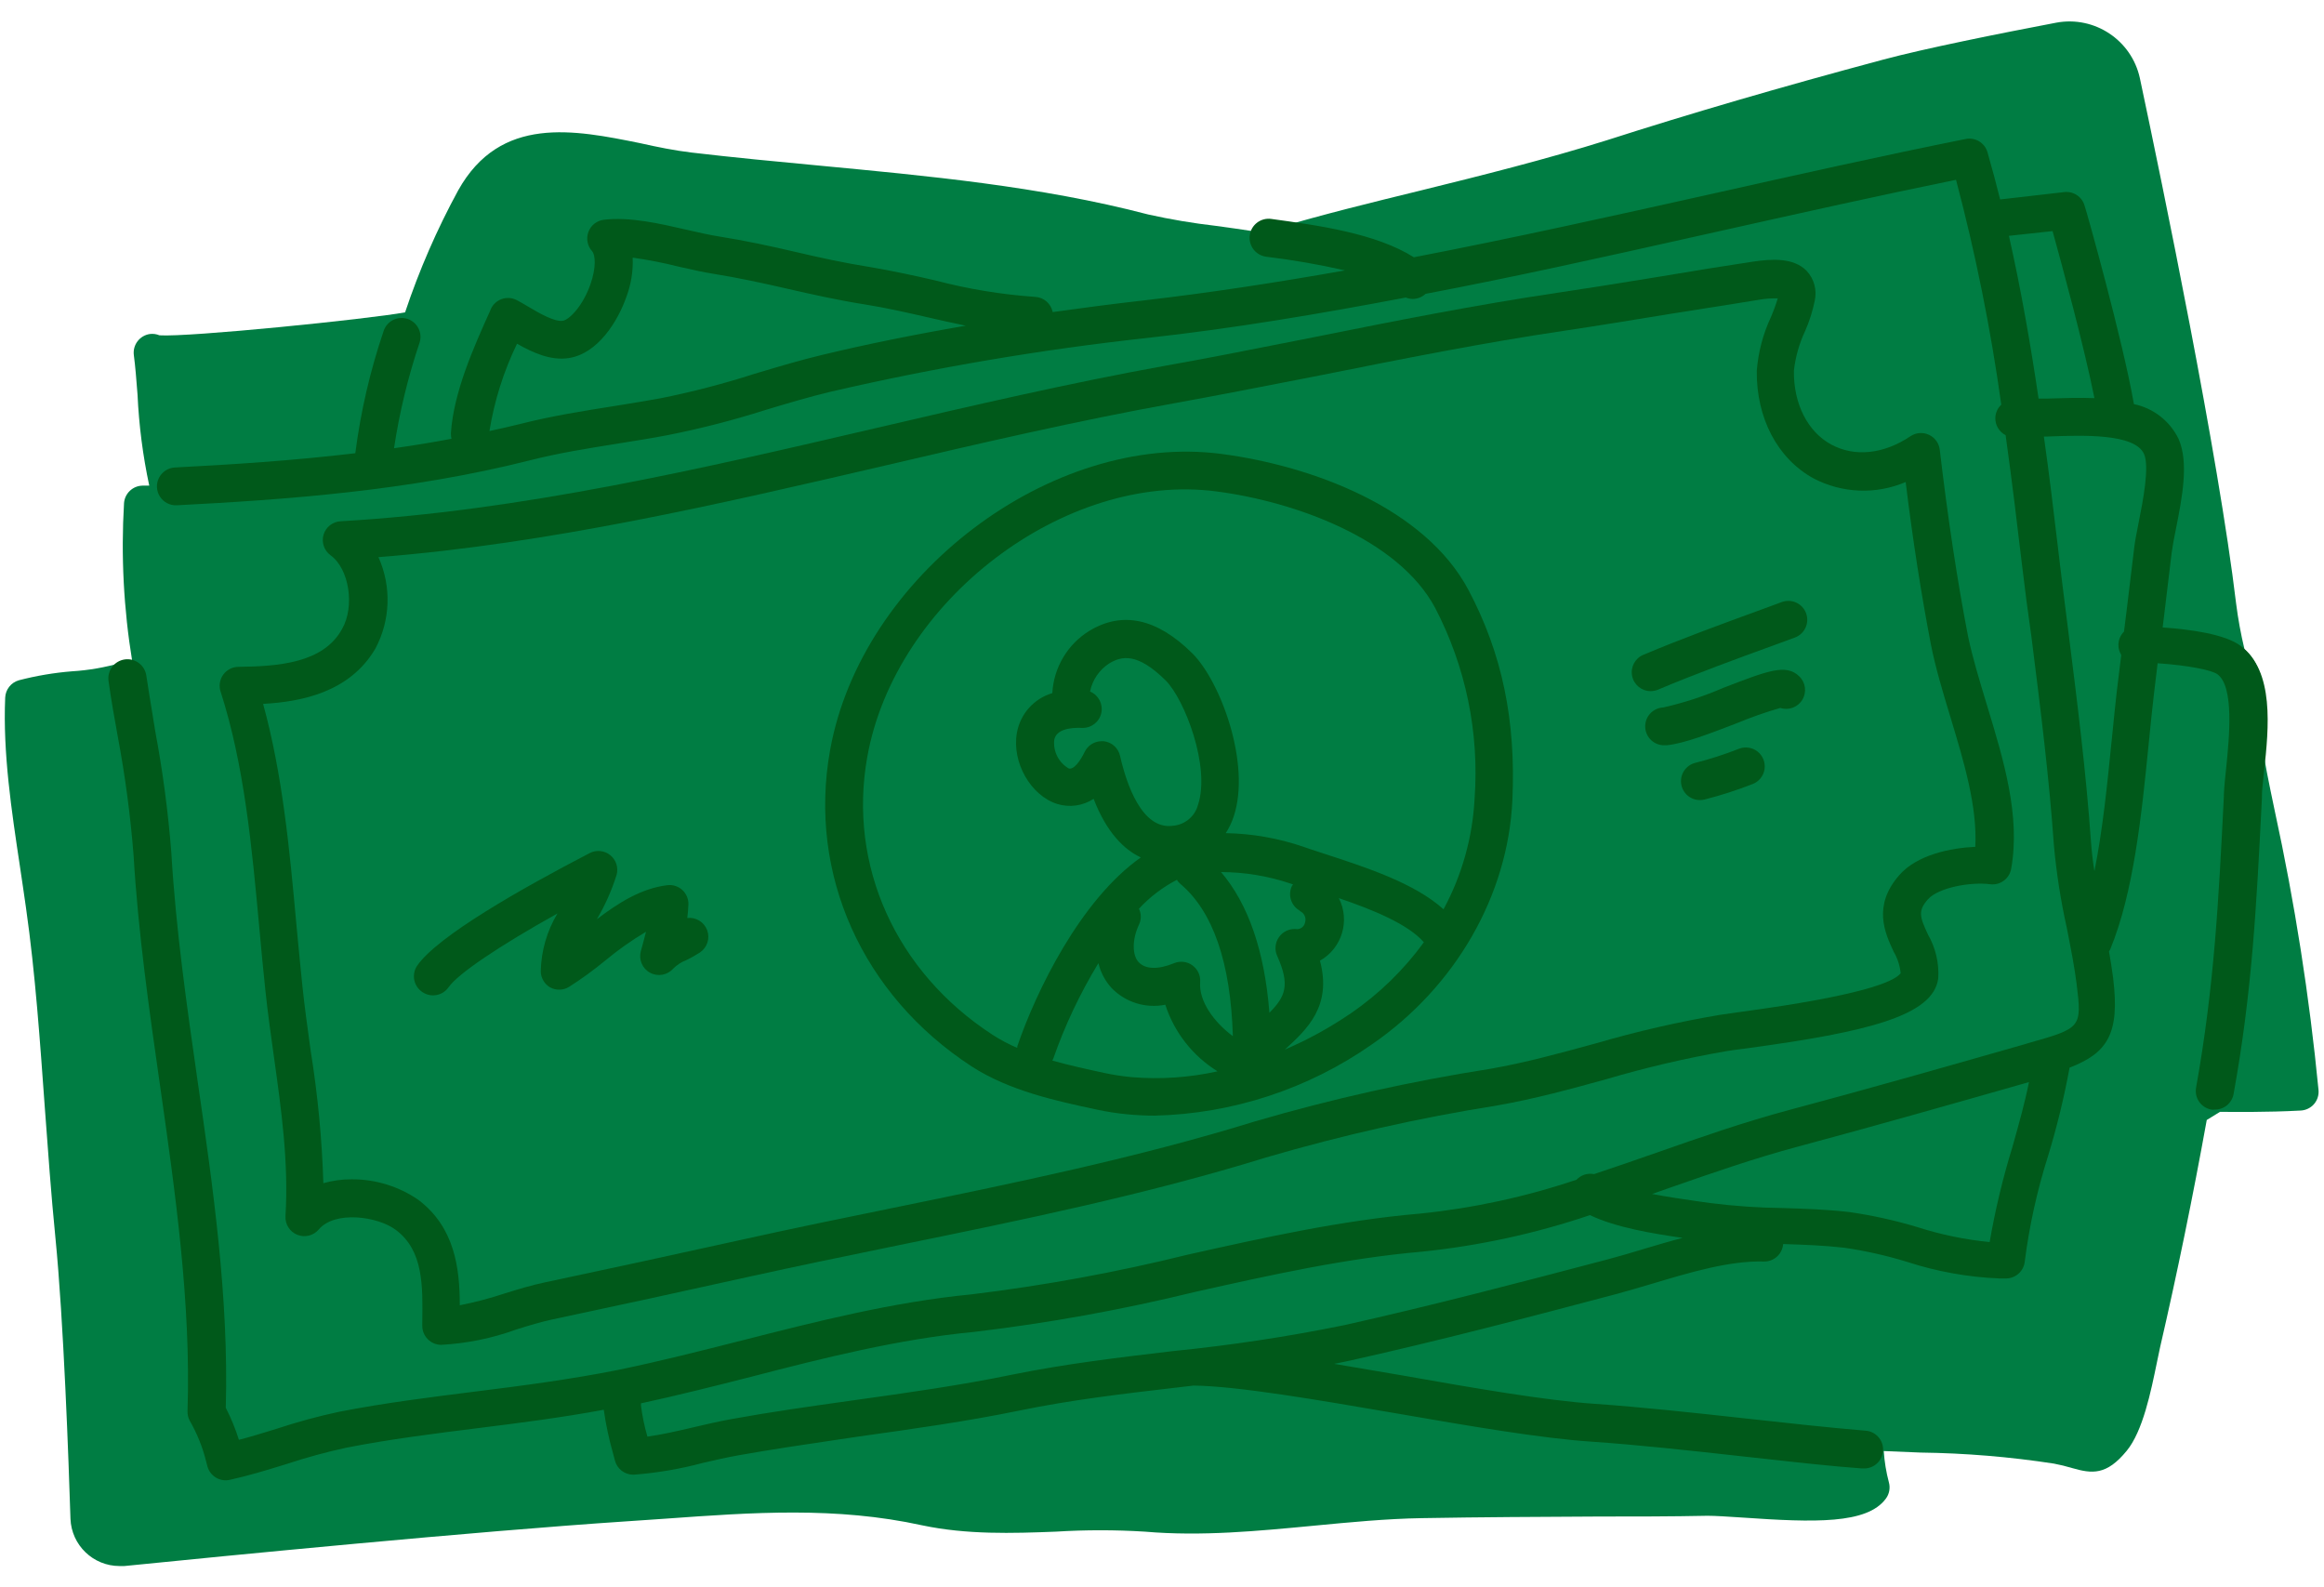
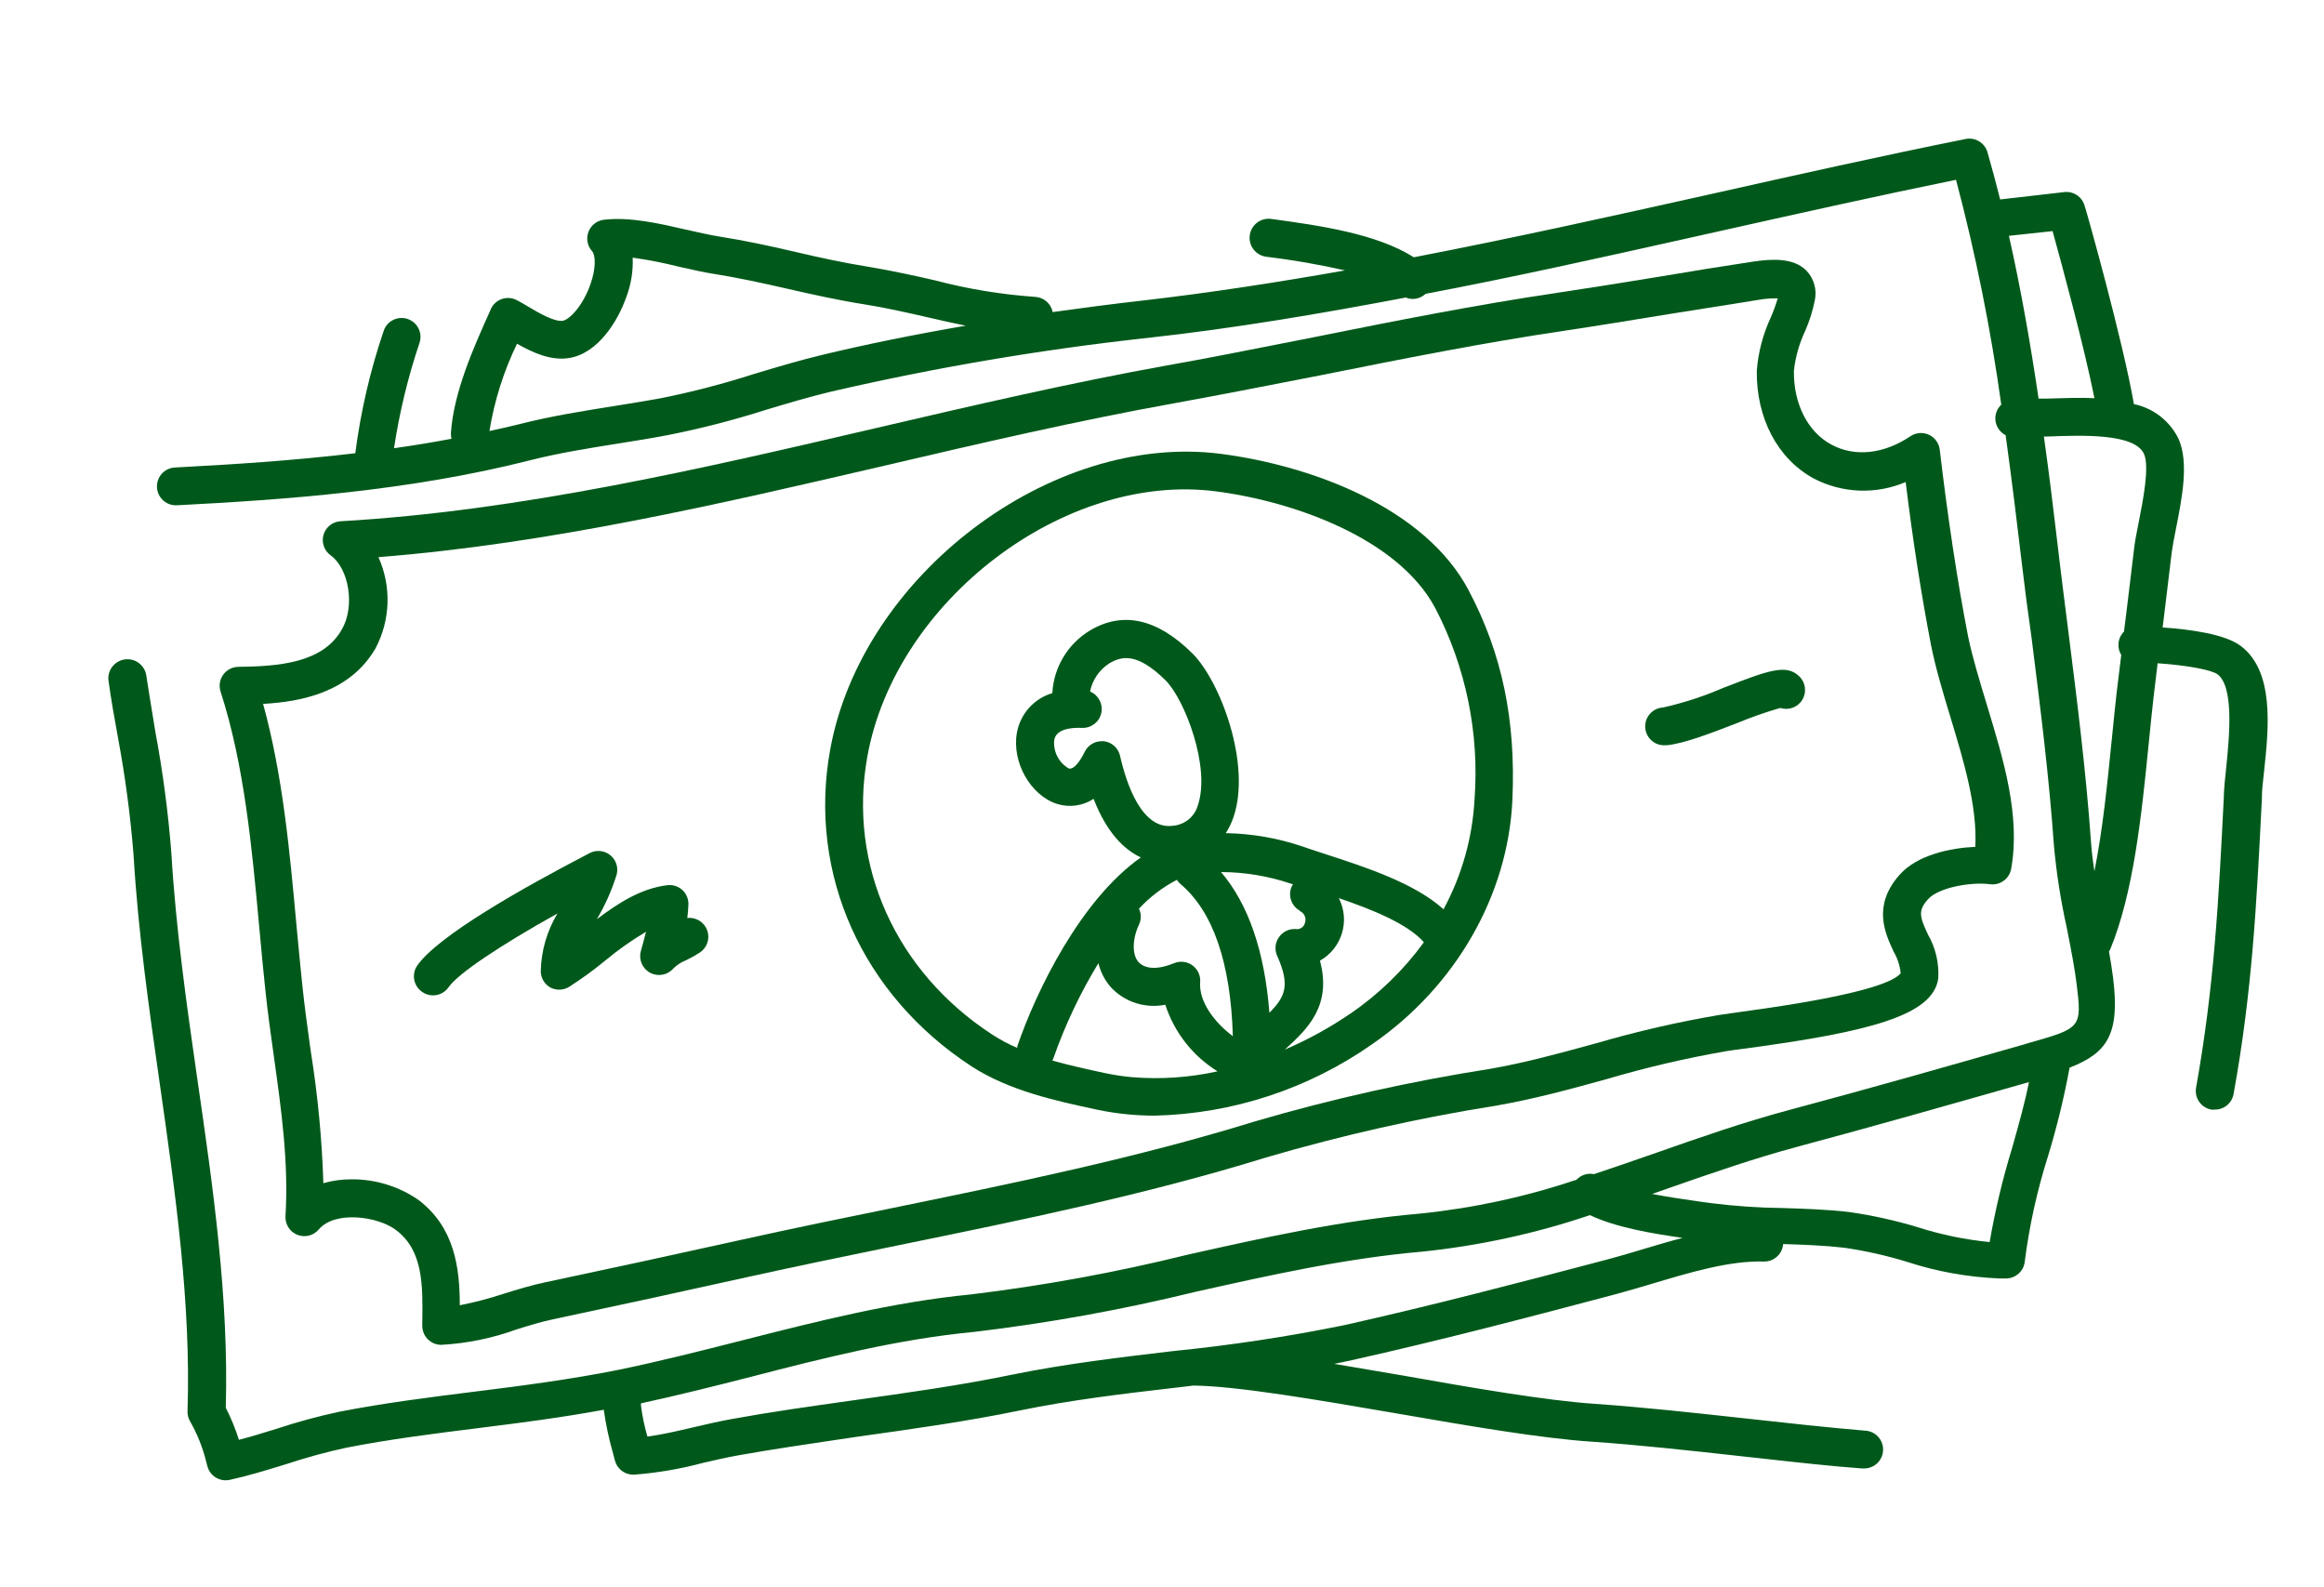
<svg xmlns="http://www.w3.org/2000/svg" width="246px" height="168px" viewBox="177 216 246 168" fill="none">
  <g id="Random/Element 20">
    <g id="cash">
      <g id="stickers_expanded">
-         <path id="Path" d="M417.789 301.83C417.159 298.83 416.669 296.44 416.439 294.7C416.949 290.97 417.079 286.96 414.579 284.7C414.198 283.114 413.904 281.508 413.699 279.89C411.809 264.08 405.939 235.72 403.509 224.27C402.629 220.244 398.711 217.645 394.659 218.4C388.659 219.54 380.659 221.15 376.339 222.31C365.429 225.23 355.849 228.03 347.069 230.85C340.699 232.85 333.889 234.56 327.309 236.18C322.199 237.43 316.919 238.72 312.039 240.18L309.769 240.49C308.389 240.27 307.009 240.09 305.659 239.9C303.267 239.624 300.89 239.224 298.539 238.7C287.069 235.7 275.099 234.61 263.539 233.51C259.169 233.1 254.659 232.67 250.239 232.15C248.449 231.94 246.569 231.56 244.749 231.15C237.819 229.75 229.969 228.15 225.499 236.15C223.25 240.279 221.37 244.599 219.879 249.06C215.879 249.79 196.959 251.7 193.879 251.49C193.564 251.358 193.219 251.31 192.879 251.35C191.786 251.5 191.021 252.506 191.169 253.6C191.319 254.72 191.439 256.21 191.559 257.78C191.707 261.015 192.122 264.233 192.799 267.4H192.079C191.054 267.422 190.211 268.217 190.129 269.24C189.797 274.841 190.089 280.462 190.999 286L190.329 286.05C190.153 286.063 189.978 286.096 189.809 286.15C188.125 286.641 186.391 286.943 184.639 287.05C182.736 287.202 180.848 287.52 178.999 288C178.17 288.236 177.585 288.978 177.549 289.84C177.299 295.71 178.219 301.77 179.099 307.63C179.319 309.12 179.549 310.63 179.749 312.07C180.749 319.07 181.239 326.3 181.749 333.3C182.079 337.77 182.409 342.4 182.859 346.93C183.739 355.74 184.269 370.72 184.459 376.75C184.567 379.539 186.858 381.746 189.649 381.75H190.159C200.759 380.68 227.159 378.09 243.309 377.02L247.409 376.74C256.709 376.07 265.489 375.44 274.609 377.44C279.349 378.44 284.139 378.29 288.769 378.11C291.906 377.915 295.053 377.915 298.189 378.11C304.189 378.63 310.189 378.04 316.079 377.48C319.849 377.12 323.759 376.74 327.529 376.68C333.769 376.57 340.069 376.54 346.159 376.51C350.019 376.51 353.869 376.51 357.749 376.43C358.589 376.43 359.909 376.52 361.459 376.62C369.079 377.15 374.629 377.32 376.619 374.62C376.991 374.121 377.109 373.478 376.939 372.88C376.654 371.799 376.473 370.694 376.399 369.58L380.309 369.74C385.034 369.8 389.749 370.191 394.419 370.91C395.067 371.034 395.708 371.19 396.339 371.38C398.439 371.98 399.969 372.18 402.119 369.55C403.829 367.47 404.679 363.28 405.309 360.22C405.439 359.61 405.549 359.06 405.649 358.6C407.449 350.82 409.109 342.73 410.589 334.54L411.989 333.68C413.529 333.68 416.879 333.74 420.539 333.54C421.084 333.511 421.593 333.262 421.949 332.85C422.302 332.437 422.471 331.899 422.419 331.36C421.455 321.434 419.909 311.574 417.789 301.83V301.83Z" fill="#007D43" />
        <path id="Shape" fill-rule="evenodd" clip-rule="evenodd" d="M200.625 287.413C200.996 286.896 201.592 286.586 202.229 286.579C206.489 286.529 211.219 286.179 213.199 282.589C214.569 280.229 213.989 276.219 211.989 274.769C211.306 274.272 211.01 273.399 211.249 272.589C211.492 271.782 212.216 271.214 213.059 271.169C232.079 270.079 251.239 265.619 269.759 261.299C279.849 258.949 290.289 256.519 300.569 254.669C304.483 253.978 308.437 253.197 312.333 252.427C313.622 252.172 314.905 251.918 316.179 251.669C324.579 249.979 333.269 248.259 341.909 246.979C345.015 246.52 348.164 246.01 351.246 245.51C351.786 245.423 352.323 245.336 352.859 245.249C356.069 244.699 359.289 244.189 362.509 243.699C364.559 243.389 366.839 243.259 368.219 244.649C369.028 245.502 369.354 246.704 369.089 247.849C368.868 248.935 368.533 249.994 368.089 251.009C367.459 252.34 367.053 253.766 366.889 255.229C366.839 258.759 368.359 261.709 370.839 263.049C373.319 264.389 376.379 264.079 379.229 262.169C379.809 261.781 380.55 261.723 381.184 262.018C381.817 262.312 382.251 262.915 382.329 263.609C383.159 270.689 384.189 277.519 385.329 283.379C385.803 285.623 386.531 288.023 387.301 290.559L387.329 290.649L387.359 290.751C389.09 296.45 390.883 302.353 389.889 307.939C389.709 308.995 388.731 309.722 387.669 309.589C385.609 309.319 382.189 309.939 381.089 311.169C379.989 312.399 380.209 313.049 381.089 314.929C381.889 316.329 382.264 317.93 382.169 319.539C381.659 323.529 374.639 325.229 361.879 326.959C360.999 327.069 360.259 327.169 359.709 327.259C355.446 328 351.229 328.985 347.079 330.209C343.319 331.249 339.439 332.309 335.499 332.999C327.226 334.311 319.046 336.152 311.009 338.509C298.279 342.449 285.019 345.159 272.199 347.779C271.813 347.859 271.426 347.938 271.038 348.018C266.251 349.003 261.329 350.016 256.519 351.079C249.089 352.729 242.219 354.219 235.519 355.639C234.299 355.899 233.009 356.289 231.639 356.719C229.086 357.646 226.41 358.192 223.699 358.339C223.164 358.337 222.653 358.121 222.279 357.739C221.902 357.36 221.693 356.844 221.699 356.309V356.009L221.699 355.996C221.759 352.071 221.815 348.367 218.919 346.189C216.979 344.719 212.449 344.119 210.749 346.119C210.194 346.783 209.276 347.014 208.473 346.693C207.67 346.373 207.164 345.572 207.219 344.709C207.559 339.049 206.799 333.589 205.989 327.809C205.669 325.539 205.339 323.169 205.089 320.809C204.859 318.629 204.649 316.419 204.449 314.199L204.445 314.157C203.666 305.691 202.864 296.977 200.349 289.199C200.151 288.594 200.254 287.931 200.625 287.413ZM217.059 274.969C218.455 278.076 218.333 281.655 216.729 284.659C213.999 289.299 208.849 290.279 204.849 290.499C206.919 297.999 207.659 306.009 208.369 313.789C208.401 314.133 208.433 314.473 208.465 314.811C208.639 316.643 208.806 318.407 209.009 320.349C209.226 322.432 209.517 324.54 209.8 326.59C209.83 326.804 209.859 327.017 209.889 327.229C210.633 331.863 211.081 336.539 211.229 341.229C212.204 340.951 213.214 340.813 214.229 340.819C216.745 340.806 219.205 341.563 221.279 342.989C225.149 345.909 225.669 350.259 225.669 354.149C227.287 353.832 228.884 353.411 230.449 352.889C231.839 352.459 233.279 352.019 234.669 351.729C241.379 350.309 248.239 348.819 255.669 347.179C260.899 346.019 266.239 344.919 271.409 343.869L271.585 343.833C284.26 341.235 297.347 338.551 309.839 334.689C318.023 332.295 326.354 330.435 334.779 329.119C338.44 328.477 341.969 327.512 345.697 326.492L345.999 326.409C350.296 325.156 354.664 324.154 359.079 323.409L361.319 323.089C373.919 321.389 377.469 319.939 378.189 319.009C378.111 318.205 377.858 317.427 377.449 316.729L377.441 316.712C376.541 314.782 375.187 311.88 378.039 308.629C379.919 306.459 383.529 305.739 386.089 305.629C386.317 301.361 384.873 296.587 383.47 291.949L383.449 291.879C382.639 289.209 381.879 286.679 381.389 284.209C380.389 279.019 379.469 273.169 378.719 267.019C375.572 268.362 371.988 268.219 368.959 266.629C365.159 264.549 362.899 260.249 362.959 255.249C363.109 253.285 363.614 251.364 364.449 249.579C364.729 248.927 364.973 248.259 365.179 247.579C364.509 247.563 363.839 247.613 363.179 247.729C361.407 248.023 359.632 248.301 357.857 248.579C356.427 248.803 354.997 249.027 353.569 249.259C349.979 249.849 346.249 250.459 342.569 251.009C334.039 252.269 325.389 253.999 317.039 255.669L317.039 255.669C316.286 255.816 315.53 255.964 314.771 256.112C310.353 256.975 305.83 257.859 301.359 258.669C291.179 260.499 280.749 262.919 270.749 265.259L270.609 265.292C253.153 269.352 235.13 273.543 217.059 274.969Z" fill="#00591A" />
        <path id="Shape_2" fill-rule="evenodd" clip-rule="evenodd" d="M279.85 328.87C283.85 331.45 288.74 332.51 293.09 333.44C294.16 333.669 295.242 333.835 296.33 333.94C297.28 334.03 298.25 334.08 299.23 334.08C307.474 333.884 315.475 331.258 322.23 326.53C331.07 320.44 336.63 310.77 337.09 300.67C337.47 292.23 336 285.18 332.46 278.48C327.85 269.75 315.9 265.3 306.26 264.04C288.26 261.7 268.16 276.95 264.86 295.43C262.52 308.51 268.27 321.32 279.85 328.87ZM296.72 330C295.783 329.909 294.852 329.765 293.93 329.57C292.08 329.17 290.2 328.76 288.39 328.25C288.424 328.195 288.454 328.138 288.48 328.08C289.715 324.54 291.32 321.141 293.27 317.94C293.505 318.929 293.991 319.842 294.68 320.59C296.15 322.098 298.286 322.757 300.35 322.34C301.3 325.271 303.26 327.769 305.88 329.39C302.876 330.057 299.787 330.263 296.72 330ZM294.39 286.23C293.363 286.904 292.644 287.957 292.39 289.16L292.4 289.2C293.29 289.576 293.783 290.535 293.572 291.478C293.361 292.421 292.506 293.078 291.54 293.04C290.3 292.99 288.79 293.18 288.59 294.33C288.471 295.543 289.068 296.714 290.12 297.33C290.67 297.51 291.37 296.5 291.81 295.59C292.141 294.895 292.841 294.452 293.61 294.45H293.83C294.679 294.544 295.374 295.167 295.56 296C296.23 298.96 297.87 303.85 301.15 303.4C302.415 303.3 303.48 302.415 303.81 301.19C305.15 297.16 302.39 290.02 300.39 288.02C297.39 285.06 295.74 285.41 294.39 286.23ZM314.58 312.42C315.058 312.622 315.301 313.156 315.14 313.65C315.045 314.109 314.603 314.41 314.14 314.33C313.444 314.29 312.777 314.616 312.38 315.19C311.966 315.776 311.897 316.539 312.2 317.19C313.57 320.26 313.07 321.48 311.37 323.19C310.86 316.69 309.15 311.7 306.25 308.3C308.746 308.308 311.224 308.717 313.59 309.51L313.87 309.61C313.827 309.664 313.787 309.721 313.75 309.78C313.301 310.73 313.663 311.866 314.58 312.38V312.42ZM301.94 309.55C301.802 309.43 301.681 309.292 301.58 309.14L301.62 309.1C300.097 309.88 298.723 310.923 297.56 312.18C297.82 312.713 297.82 313.336 297.56 313.87C296.82 315.45 296.83 317.14 297.56 317.87C298.29 318.6 299.61 318.63 301.29 317.94C301.931 317.678 302.662 317.767 303.222 318.174C303.782 318.581 304.092 319.249 304.04 319.94C303.88 321.96 305.5 324.18 307.5 325.67C307.27 317.89 305.4 312.46 301.94 309.55ZM320 323.24C317.798 324.748 315.454 326.038 313 327.09C315.39 324.92 318 322.47 316.72 317.68C319.052 316.364 319.933 313.446 318.72 311.06C322.21 312.25 326.01 313.77 327.72 315.73C325.594 318.655 322.983 321.195 320 323.24ZM305.74 268.01C289.71 265.91 271.75 279.58 268.8 296.13C266.75 307.6 271.82 318.86 282.06 325.52C282.892 326.058 283.769 326.523 284.68 326.91V326.75C286.66 320.94 291.37 311.24 297.76 306.75C296 305.93 294.15 304.14 292.76 300.55C291.619 301.297 290.203 301.495 288.9 301.09C286.08 300.19 284.09 296.67 284.64 293.56C284.995 291.563 286.446 289.937 288.39 289.36C288.537 286.653 290.002 284.19 292.31 282.77C295.81 280.65 299.47 281.45 303.2 285.14C306.2 288.11 309.44 296.87 307.59 302.42C307.386 303.039 307.104 303.631 306.75 304.18C309.545 304.23 312.315 304.716 314.96 305.62C315.481 305.807 316.058 305.995 316.671 306.194C316.906 306.271 317.146 306.349 317.39 306.43L317.416 306.438C321.641 307.816 326.757 309.485 329.8 312.24C331.759 308.617 332.883 304.602 333.09 300.49C333.591 293.52 332.148 286.548 328.92 280.35C325 273 314 269.08 305.74 268.01Z" fill="#00591A" />
        <path id="Path_2" d="M221.71 321C222.621 321.624 223.866 321.391 224.49 320.48C225.49 319.05 229.81 316.14 236.01 312.68C234.893 314.536 234.282 316.653 234.24 318.82C234.255 319.519 234.634 320.16 235.24 320.51C235.869 320.848 236.632 320.826 237.24 320.45C238.564 319.603 239.837 318.678 241.05 317.68C242.41 316.546 243.858 315.523 245.38 314.62C245.28 315.01 245.17 315.41 245.07 315.81L244.83 316.68C244.59 317.578 245.001 318.524 245.823 318.961C246.644 319.398 247.658 319.211 248.27 318.51C248.656 318.124 249.12 317.824 249.63 317.63C250.134 317.389 250.622 317.115 251.09 316.81C251.858 316.297 252.175 315.324 251.856 314.457C251.538 313.59 250.667 313.054 249.75 313.16C249.81 312.7 249.85 312.22 249.87 311.73C249.888 311.146 249.651 310.583 249.22 310.19C248.788 309.799 248.207 309.617 247.63 309.69C244.86 310.03 242.46 311.56 240.18 313.29C241.056 311.809 241.757 310.232 242.27 308.59C242.478 307.824 242.213 307.007 241.596 306.509C240.978 306.011 240.124 305.925 239.42 306.29C232.28 310 223.31 315.07 221.15 318.22C220.854 318.662 220.747 319.204 220.852 319.726C220.957 320.248 221.266 320.706 221.71 321Z" fill="#00591A" />
-         <path id="Path_3" d="M351.719 289.15C351.983 289.148 352.244 289.098 352.489 289C356.489 287.31 360.769 285.75 364.889 284.25L366.989 283.48C368.027 283.099 368.56 281.948 368.179 280.91C367.798 279.872 366.647 279.339 365.609 279.72L363.519 280.49C359.349 282.01 355.049 283.58 350.939 285.31C350.065 285.682 349.574 286.617 349.763 287.548C349.952 288.479 350.769 289.148 351.719 289.15Z" fill="#00591A" />
        <path id="Path_4" d="M359.419 288.799C357.368 289.69 355.239 290.386 353.059 290.879C351.954 290.929 351.099 291.865 351.149 292.969C351.198 294.074 352.134 294.929 353.239 294.879H353.419C355.249 294.709 358.109 293.599 360.859 292.539C362.356 291.915 363.889 291.377 365.449 290.929C366.337 291.22 367.308 290.856 367.787 290.053C368.266 289.251 368.126 288.223 367.449 287.579C366.049 286.219 364.109 286.999 359.419 288.799Z" fill="#00591A" />
-         <path id="Path_5" d="M361.069 295.25C359.563 295.845 358.02 296.343 356.449 296.74C355.469 296.986 354.826 297.924 354.951 298.927C355.076 299.93 355.929 300.682 356.939 300.68C357.108 300.68 357.276 300.66 357.439 300.62C359.168 300.178 360.868 299.63 362.529 298.98C363.196 298.719 363.672 298.123 363.78 297.415C363.887 296.708 363.609 295.997 363.05 295.55C362.491 295.104 361.736 294.989 361.069 295.25V295.25Z" fill="#00591A" />
        <path id="Shape_3" fill-rule="evenodd" clip-rule="evenodd" d="M405.919 282.41C408.779 282.61 412.509 283.1 414.179 284.36C417.759 287.05 417.159 293 416.659 297.62C416.635 297.861 416.608 298.099 416.582 298.331L416.582 298.332C416.503 299.043 416.429 299.707 416.429 300.28V300.46L416.399 301.063C415.862 311.69 415.392 320.993 413.429 331.79C413.258 332.756 412.41 333.455 411.429 333.44C411.313 333.454 411.195 333.454 411.079 333.44C410.557 333.347 410.092 333.051 409.788 332.615C409.485 332.18 409.366 331.642 409.459 331.12C411.393 320.335 411.856 311.111 412.394 300.406V300.406L412.399 300.3V300.12C412.439 299.25 412.539 298.25 412.649 297.25L412.65 297.238C412.971 294.047 413.507 288.698 411.729 287.37C411.139 286.92 408.609 286.42 405.389 286.2C405.321 286.789 405.25 287.375 405.179 287.96L405.178 287.964L405.178 287.969C405.114 288.493 405.05 289.016 404.989 289.54C404.821 290.973 404.669 292.484 404.511 294.045L404.449 294.66L404.44 294.753C403.702 302.12 402.869 310.445 400.359 316.51C400.323 316.572 400.283 316.632 400.239 316.69C400.409 317.64 400.559 318.58 400.679 319.52C401.409 325.45 400.069 327.45 396.069 329C395.488 332.16 394.727 335.286 393.789 338.36C392.636 341.988 391.813 345.713 391.329 349.49C391.24 350.49 390.422 351.268 389.419 351.31H388.609C385.301 351.174 382.027 350.586 378.879 349.56C376.698 348.89 374.468 348.388 372.209 348.06C370.109 347.82 367.989 347.74 365.749 347.67C365.671 348.715 364.798 349.523 363.749 349.52H363.689C360.079 349.42 355.919 350.66 351.919 351.86L351.707 351.922C350.462 352.29 349.254 352.647 348.099 352.96C338.599 355.48 329.329 357.9 320.099 359.96C319.479 360.1 318.849 360.23 318.229 360.35L325.459 361.58C332.909 362.9 340.609 364.23 345.779 364.58C350.699 364.92 356.329 365.53 361.779 366.13C366.269 366.63 370.519 367.09 374.409 367.42C375.514 367.464 376.373 368.395 376.329 369.5C376.285 370.604 375.354 371.464 374.249 371.42H374.079C370.889 371.185 367.359 370.795 363.843 370.405L363.841 370.405L363.823 370.403C362.993 370.311 362.163 370.219 361.339 370.13C355.939 369.53 350.349 368.92 345.509 368.59C340.149 368.24 332.339 366.9 324.789 365.59L324.67 365.569L324.668 365.569L324.668 365.569C316.436 364.155 307.957 362.699 303.329 362.65L301.559 362.86L301.335 362.886L301.334 362.886C295.918 363.517 290.443 364.155 284.929 365.29C279.339 366.44 273.569 367.25 267.979 368.03C267.242 368.14 266.501 368.249 265.756 368.36L265.753 368.36C262.236 368.88 258.651 369.411 255.169 370.03C253.929 370.25 252.629 370.55 251.379 370.84C249 371.477 246.566 371.892 244.109 372.08H244.019C243.11 372.077 242.317 371.46 242.089 370.58L241.909 369.89C241.468 368.355 241.134 366.791 240.909 365.21C236.489 366.03 232.039 366.6 227.709 367.14C223.069 367.72 218.269 368.32 213.639 369.23C211.544 369.684 209.475 370.248 207.439 370.92L207.118 371.019C205.239 371.598 203.305 372.194 201.309 372.63C200.273 372.854 199.243 372.231 198.959 371.21L198.809 370.64C198.434 369.14 197.851 367.699 197.079 366.36C196.917 366.052 196.838 365.707 196.849 365.36C197.228 353.934 195.556 342.22 193.94 330.893L193.929 330.82C192.789 322.87 191.619 314.65 191.139 306.52C190.809 302.347 190.258 298.194 189.489 294.08C189.119 292.08 188.769 290.08 188.489 288.08C188.332 286.975 189.1 285.952 190.204 285.795C191.309 285.637 192.332 286.405 192.489 287.51C192.677 288.755 192.886 290.034 193.098 291.325C193.212 292.024 193.327 292.727 193.439 293.43C194.237 297.683 194.804 301.976 195.139 306.29C195.609 314.29 196.769 322.43 197.899 330.29C199.549 341.64 201.229 353.37 200.899 365C201.457 366.088 201.922 367.223 202.289 368.39C203.501 368.08 204.681 367.716 205.837 367.359L205.837 367.359L205.838 367.359L206.289 367.22C208.462 366.5 210.672 365.899 212.909 365.42C217.677 364.49 222.545 363.88 227.253 363.29L227.256 363.29L227.258 363.29L227.259 363.29C232.249 362.67 237.439 361.99 242.439 360.99C246.849 360.08 251.299 358.95 255.589 357.86C263.439 355.86 271.549 353.8 279.789 353C287.518 352.066 295.182 350.66 302.739 348.79L302.778 348.781C310.726 347.004 318.933 345.169 327.289 344.45C332.936 343.877 338.501 342.673 343.879 340.86C344.353 340.357 345.052 340.134 345.729 340.27C347.902 339.549 350.085 338.788 352.298 338.018L352.379 337.99C356.909 336.4 361.599 334.76 366.429 333.47C374.608 331.29 382.855 328.937 390.847 326.656L391.289 326.53L391.719 326.4L391.724 326.398C397.279 324.82 397.389 324.788 396.819 320.18C396.601 318.428 396.252 316.643 395.882 314.757L395.769 314.18C395.129 311.305 394.675 308.393 394.409 305.46C393.91 298.317 392.987 290.991 392.094 283.897L392.094 283.896L392.094 283.895L392.039 283.46C391.669 280.91 391.339 278.36 391.039 275.83C390.529 271.53 389.969 266.87 389.299 262.06C388.608 261.707 388.183 260.986 388.209 260.21C388.23 259.685 388.456 259.189 388.839 258.83C387.722 250.807 386.122 242.86 384.049 235.03C375.975 236.678 367.787 238.506 359.828 240.284L359.828 240.284L359.219 240.42C358.06 240.678 356.898 240.938 355.736 241.197L355.734 241.198C346.548 243.25 337.263 245.325 327.899 247.1C327.533 247.443 327.051 247.635 326.549 247.64C326.295 247.639 326.044 247.588 325.809 247.49C316.739 249.21 307.619 250.76 298.509 251.76C287.213 252.993 276 254.897 264.929 257.46C262.589 258.02 260.259 258.72 257.999 259.4C254.602 260.482 251.147 261.37 247.649 262.06C246.029 262.37 244.34 262.64 242.65 262.91L242.649 262.91L242.649 262.91L242.463 262.939L242.463 262.939C239.321 263.44 236.09 263.955 233.099 264.72C220.229 267.98 207.059 268.89 195.719 269.48C195.005 269.517 194.324 269.171 193.935 268.571C193.545 267.971 193.505 267.208 193.83 266.571C194.154 265.933 194.795 265.517 195.509 265.48C201.469 265.17 207.959 264.76 214.609 263.97C215.176 259.567 216.181 255.232 217.609 251.03C217.954 249.98 219.085 249.409 220.134 249.755C221.184 250.1 221.754 251.23 221.409 252.28C220.184 255.913 219.28 259.648 218.709 263.44C220.763 263.153 222.789 262.82 224.789 262.44C224.745 262.243 224.724 262.041 224.729 261.84C225.019 257.48 227.159 252.72 228.879 248.9L228.949 248.72C229.175 248.215 229.6 247.827 230.123 247.647C230.646 247.467 231.22 247.511 231.709 247.77C231.99 247.914 232.304 248.097 232.639 248.293C232.721 248.342 232.805 248.39 232.889 248.44C233.999 249.1 235.679 250.09 236.579 249.95C237.269 249.83 238.699 248.39 239.509 246.06C240.109 244.35 240.039 242.99 239.669 242.58C239.172 242.024 239.025 241.238 239.287 240.541C239.55 239.843 240.179 239.349 240.919 239.26C243.649 238.93 246.829 239.66 249.649 240.31L249.722 240.326L249.722 240.326C250.926 240.6 252.079 240.863 253.059 241.02C255.829 241.46 258.599 242.05 261.189 242.66C263.779 243.27 266.459 243.85 269.129 244.27C271.519 244.68 273.799 245.17 275.999 245.68C279.454 246.587 282.986 247.17 286.549 247.42C287.473 247.458 288.25 248.123 288.429 249.03C291.569 248.59 294.779 248.17 298.039 247.8C305.139 246.98 312.259 245.88 319.369 244.62C316.613 243.992 313.826 243.508 311.019 243.17C309.915 243.021 309.14 242.004 309.289 240.9C309.438 239.795 310.455 239.021 311.559 239.17C316.579 239.86 322.659 240.7 326.659 243.23C337.196 241.197 347.636 238.873 357.92 236.583L357.921 236.583L358.339 236.49C367.069 234.53 376.159 232.5 385.069 230.71C386.086 230.507 387.088 231.115 387.379 232.11C387.859 233.77 388.299 235.44 388.719 237.11L395.509 236.33C396.482 236.219 397.391 236.828 397.659 237.77C397.879 238.39 401.719 252.09 402.879 258.77C404.935 259.197 406.678 260.552 407.599 262.44C408.719 264.95 407.979 268.7 407.319 272.02C407.129 272.96 406.959 273.86 406.879 274.48C406.619 276.69 406.349 278.91 406.079 281.12C406.019 281.55 405.969 281.98 405.919 282.41ZM257.236 255.454L257.236 255.454C259.425 254.8 261.676 254.127 263.999 253.57C268.639 252.45 273.769 251.41 279.229 250.47C277.839 250.19 276.479 249.88 275.139 249.57C272.999 249.08 270.789 248.58 268.539 248.22C265.739 247.78 262.909 247.15 260.339 246.56C257.769 245.97 255.109 245.39 252.459 244.97C251.463 244.815 250.423 244.579 249.332 244.332L249.329 244.332C249.151 244.291 248.971 244.25 248.789 244.21C247.2 243.811 245.592 243.497 243.969 243.27C244.03 244.669 243.809 246.067 243.319 247.38C242.379 250.08 240.259 253.4 237.259 253.89C235.299 254.22 233.329 253.29 231.729 252.38C230.312 255.301 229.328 258.414 228.809 261.62C229.929 261.38 231.049 261.13 232.159 260.85C235.379 260.03 238.779 259.49 242.059 258.97C242.334 258.925 242.609 258.881 242.884 258.836L242.893 258.835L242.913 258.831L242.916 258.831L242.916 258.831L242.917 258.831L242.917 258.831L242.917 258.831C244.29 258.609 245.657 258.388 246.989 258.14C250.322 257.47 253.614 256.612 256.849 255.57L257.236 255.454ZM350.839 348.24C349.569 348.62 348.329 348.99 347.149 349.3C337.709 351.79 328.479 354.2 319.319 356.25C313.316 357.474 307.255 358.391 301.159 359L301.115 359.005C295.549 359.663 289.804 360.343 284.159 361.49C278.699 362.62 272.989 363.42 267.469 364.19L266.766 364.289L266.766 364.289L266.765 364.289L266.765 364.289C262.724 364.857 258.561 365.443 254.469 366.19C253.129 366.43 251.779 366.74 250.469 367.05L250.276 367.095L250.276 367.095C248.625 367.479 247.04 367.848 245.529 368.05C245.217 366.976 244.99 365.879 244.849 364.77V364.53C248.779 363.68 252.699 362.69 256.509 361.72C264.209 359.72 272.169 357.72 280.109 356.97C287.981 356.037 295.789 354.624 303.489 352.74C311.309 350.99 319.399 349.18 327.489 348.48C333.552 347.859 339.526 346.561 345.299 344.61C348.069 345.93 351.919 346.56 355.109 347.02C353.758 347.367 352.341 347.789 350.976 348.196L350.829 348.24H350.839ZM387.609 347.46C388.192 344.079 388.991 340.739 389.999 337.46L390.079 337.176L390.079 337.175C390.721 334.898 391.337 332.709 391.769 330.53L391.26 330.675L391.26 330.675L391.26 330.675C383.448 332.9 375.385 335.196 367.379 337.34C362.713 338.586 358.116 340.19 353.659 341.746L353.619 341.76L351.879 342.37C353.512 342.683 355.153 342.92 356.536 343.12L356.537 343.12L356.537 343.12L356.879 343.17L358.109 343.34C360.637 343.658 363.181 343.832 365.729 343.86C368.009 343.93 370.389 344.01 372.729 344.28C375.19 344.632 377.62 345.171 379.999 345.89C382.473 346.682 385.024 347.208 387.609 347.46ZM394.269 240.46C395.269 244.07 397.639 252.79 398.699 258.14C397.18 258.077 395.629 258.126 394.153 258.173C393.977 258.179 393.803 258.184 393.629 258.19H392.789C391.949 252.52 390.939 246.68 389.649 240.96L394.269 240.46ZM398.699 308.21C399.579 303.82 400.069 298.93 400.519 294.41V294.45C400.543 294.216 400.566 293.983 400.589 293.751C400.744 292.199 400.894 290.693 401.059 289.24L401.539 285.32C401.336 284.993 401.232 284.614 401.239 284.23C401.249 283.711 401.461 283.216 401.829 282.85C401.879 282.475 401.924 282.102 401.969 281.729C402.014 281.357 402.059 280.985 402.109 280.61C402.383 278.39 402.649 276.18 402.909 273.98C402.99 273.286 403.152 272.463 403.337 271.525C403.358 271.421 403.378 271.316 403.399 271.21C403.829 269.05 404.549 265.39 403.949 264.05C402.969 261.86 397.439 262.06 393.779 262.2H393.349C393.911 266.157 394.368 270.003 394.798 273.62C394.866 274.189 394.933 274.753 394.999 275.31C395.222 277.187 395.461 279.069 395.7 280.953C395.783 281.609 395.867 282.264 395.949 282.92C396.869 290.2 397.819 297.74 398.339 305.14C398.409 306.15 398.539 307.21 398.699 308.21Z" fill="#00591A" />
      </g>
    </g>
  </g>
</svg>